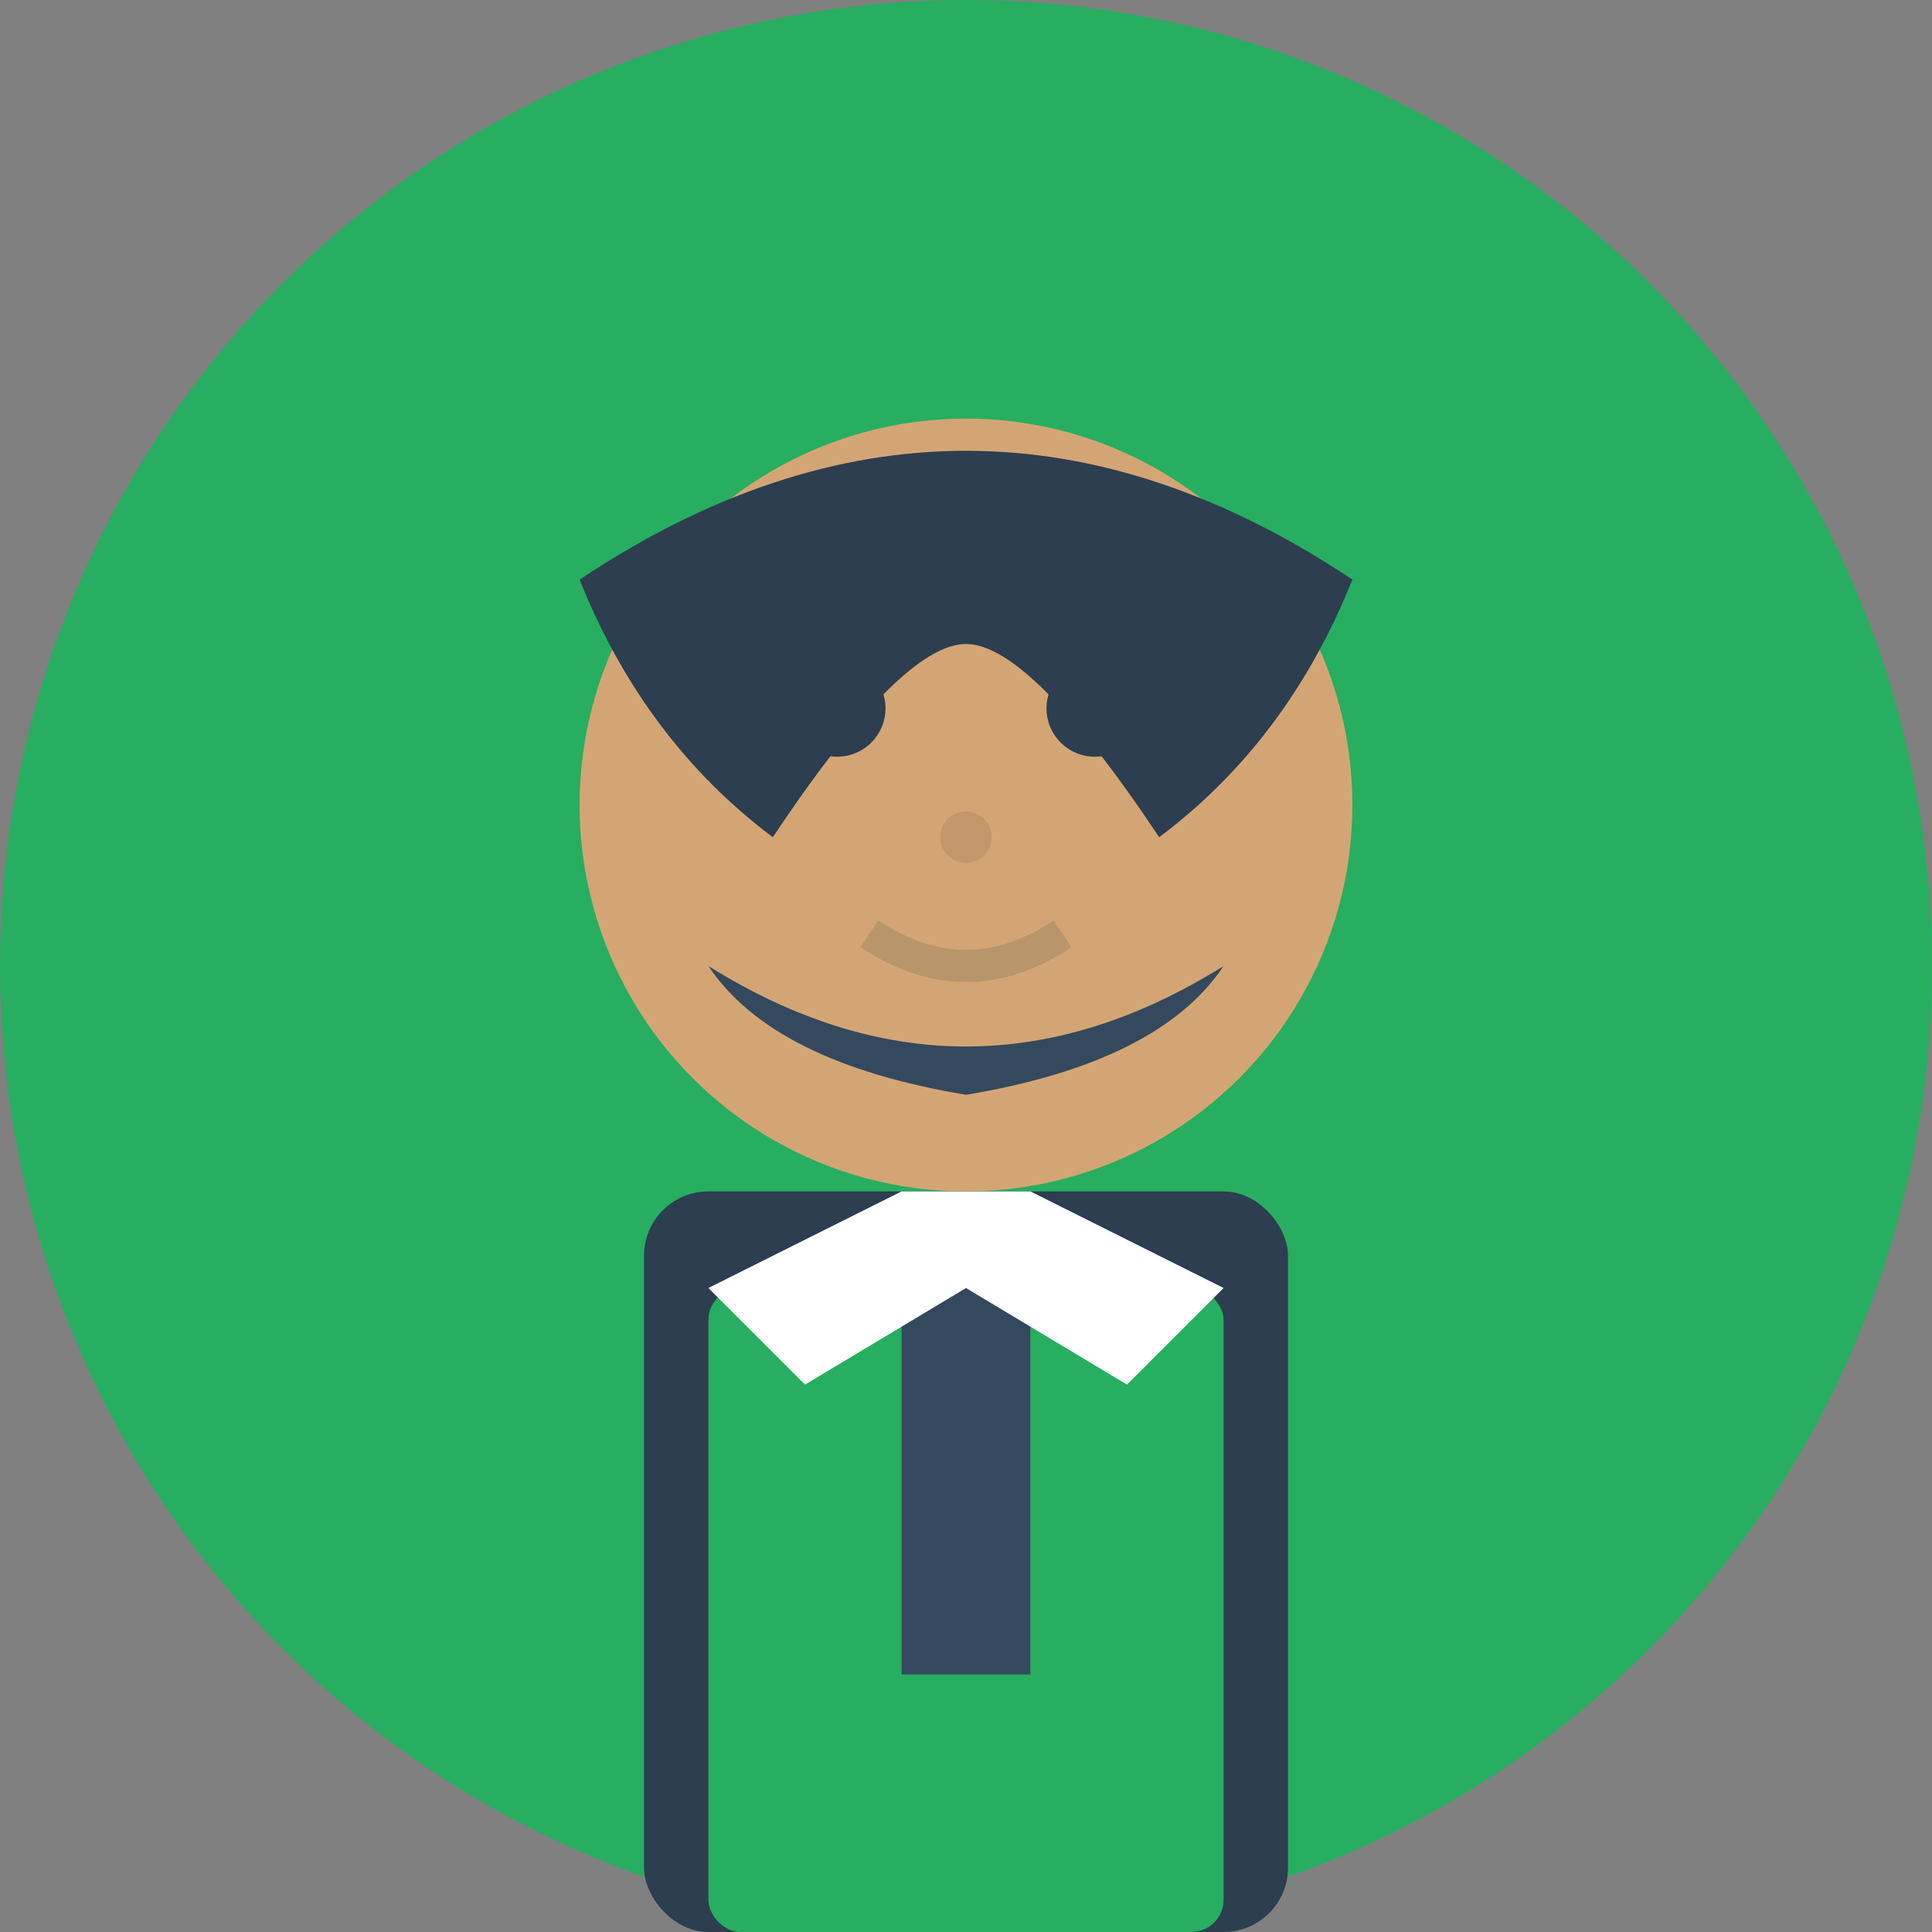
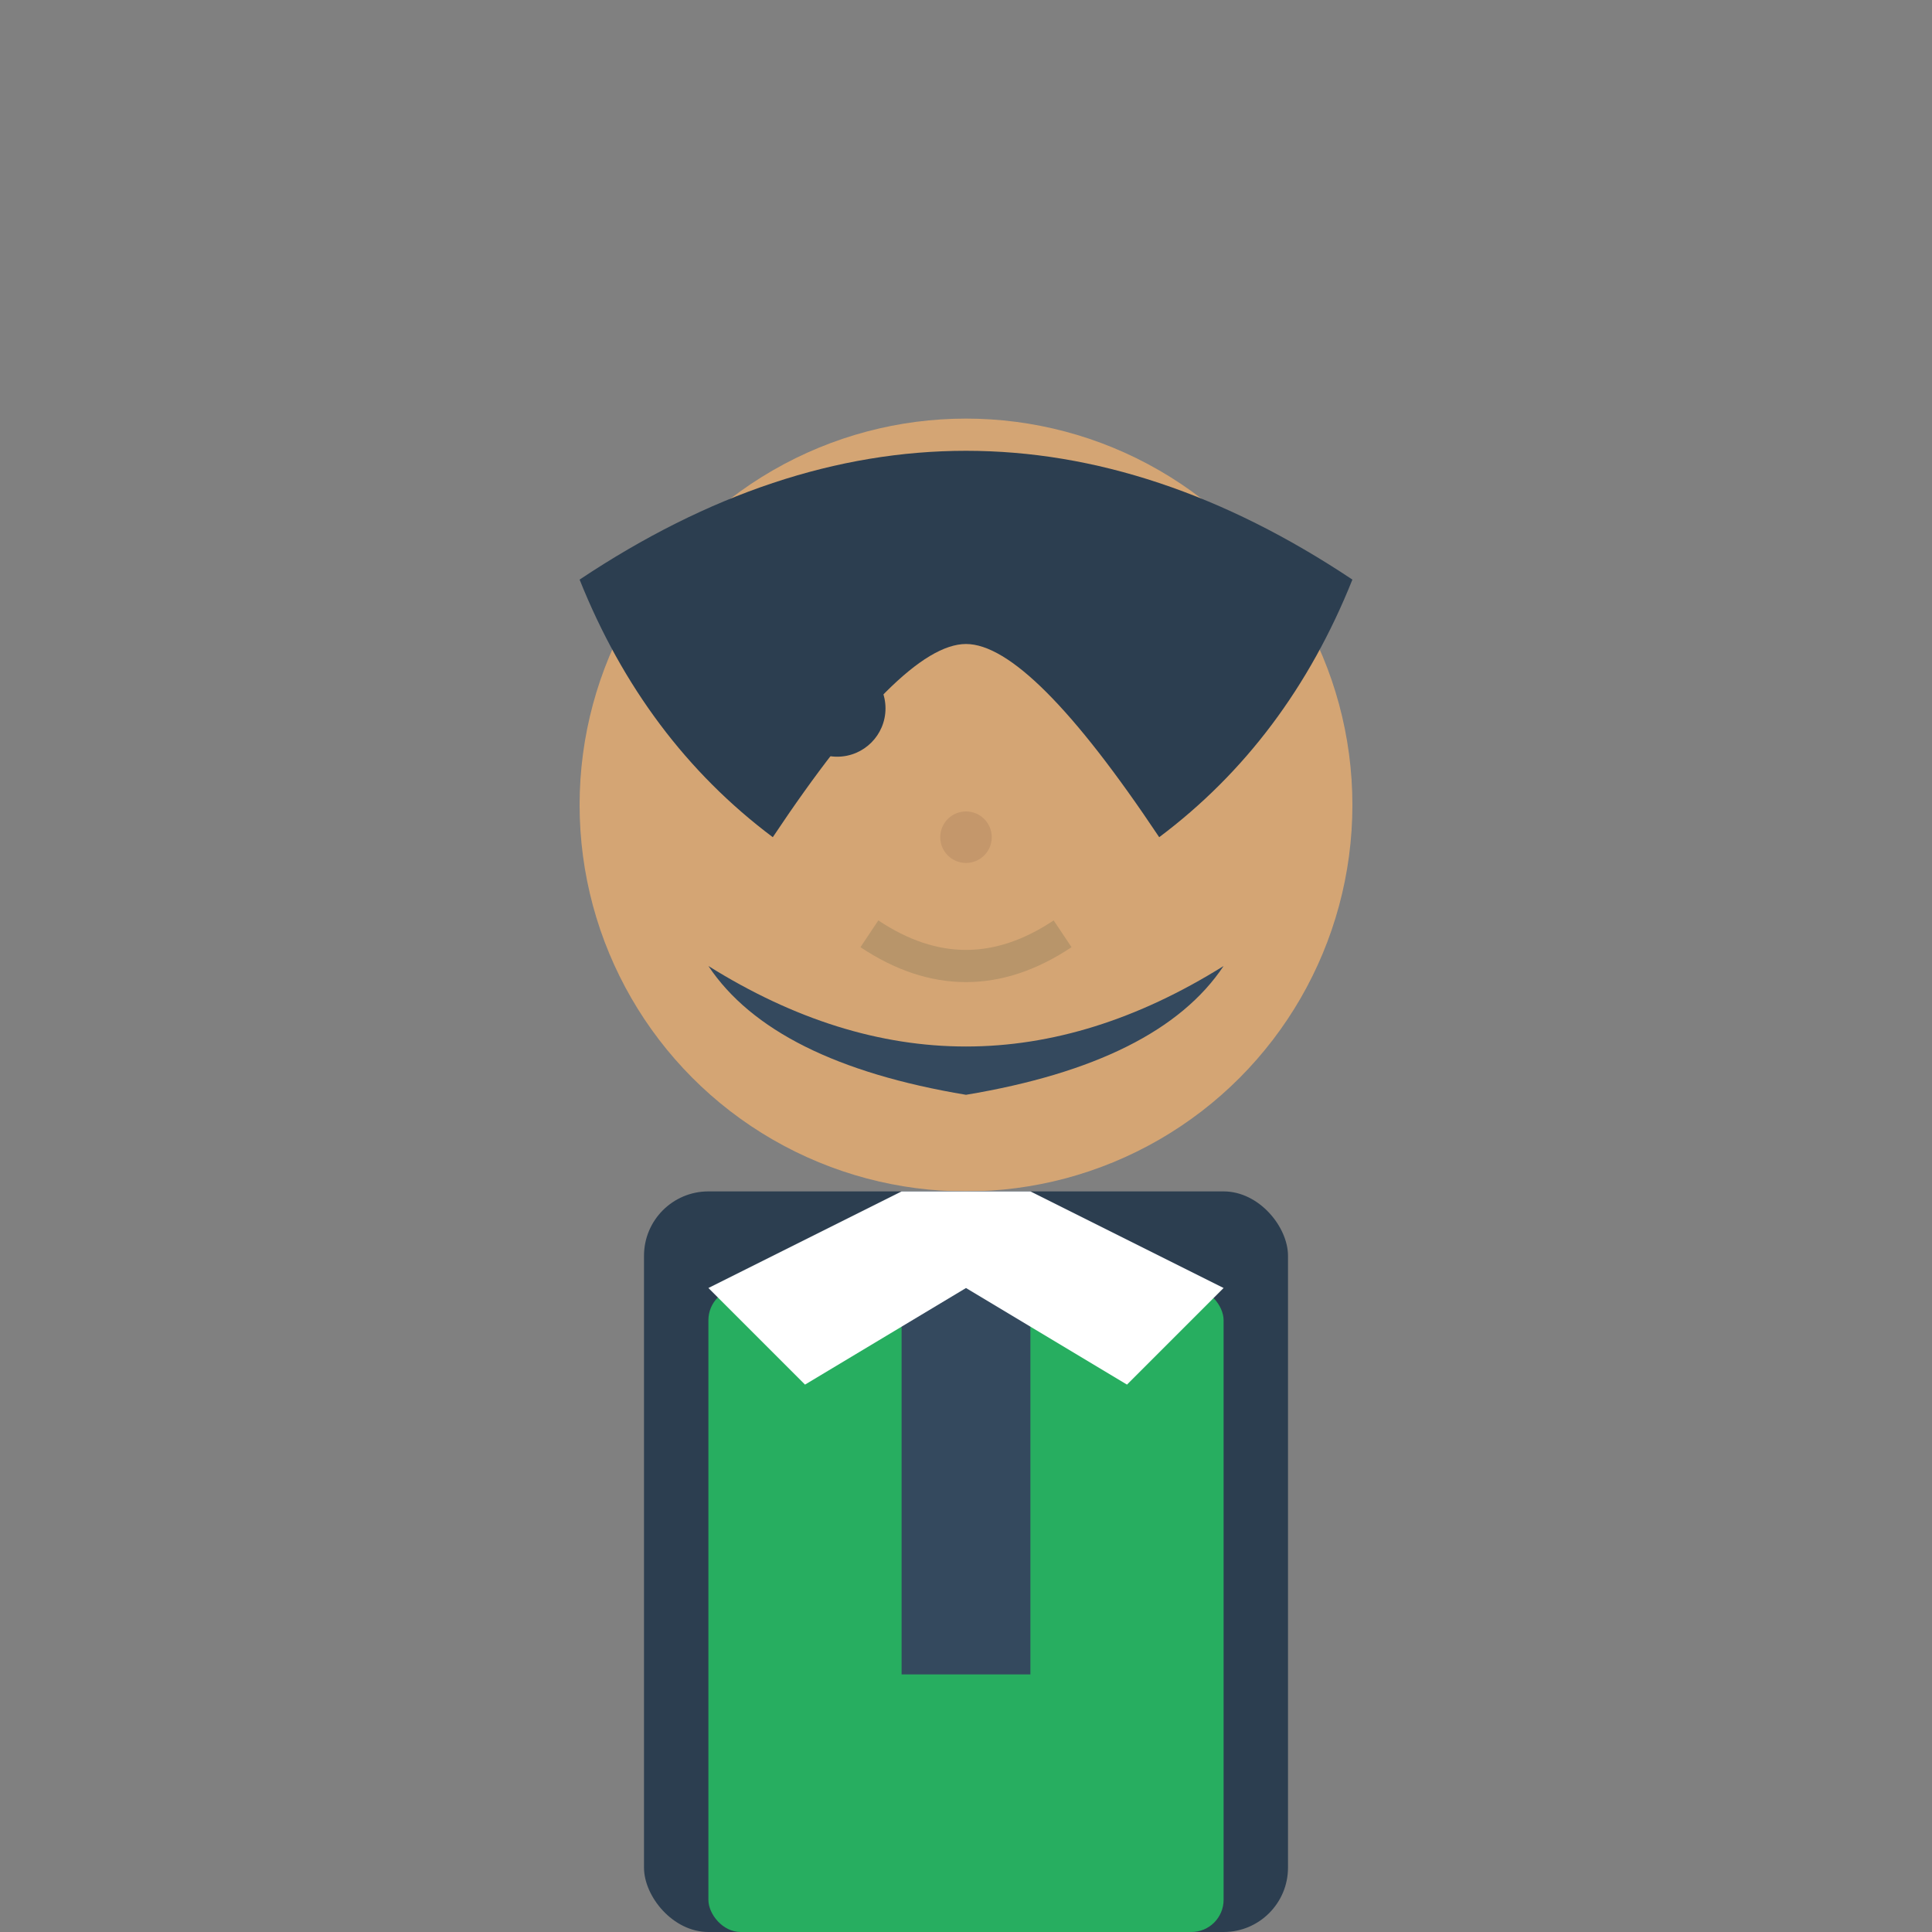
<svg xmlns="http://www.w3.org/2000/svg" viewBox="0 0 60 60">
  <rect x="0" y="0" width="60" height="60" fill="#808080" stroke="none" />
-   <circle cx="30" cy="30" r="30" fill="#27ae60" />
  <circle cx="30" cy="25" r="12" fill="#d4a574" />
  <path d="M 18 18 Q 30 10 42 18 Q 40 23 36 26 Q 32 20 30 20 Q 28 20 24 26 Q 20 23 18 18" fill="#2c3e50" />
  <circle cx="26" cy="22" r="1.5" fill="#2c3e50" />
-   <circle cx="34" cy="22" r="1.5" fill="#2c3e50" />
  <circle cx="30" cy="26" r="0.8" fill="#c4976b" />
  <path d="M 27 29 Q 30 31 33 29" stroke="#b8956a" stroke-width="1" fill="none" />
  <path d="M 22 30 Q 30 35 38 30 Q 36 33 30 34 Q 24 33 22 30" fill="#34495e" />
  <rect x="20" y="37" width="20" height="23" fill="#2c3e50" rx="2" />
  <rect x="22" y="40" width="16" height="20" fill="#27ae60" rx="1" />
  <rect x="28" y="37" width="4" height="15" fill="#34495e" />
  <polygon points="22,40 28,37 32,37 38,40 35,43 30,40 25,43" fill="white" />
</svg>